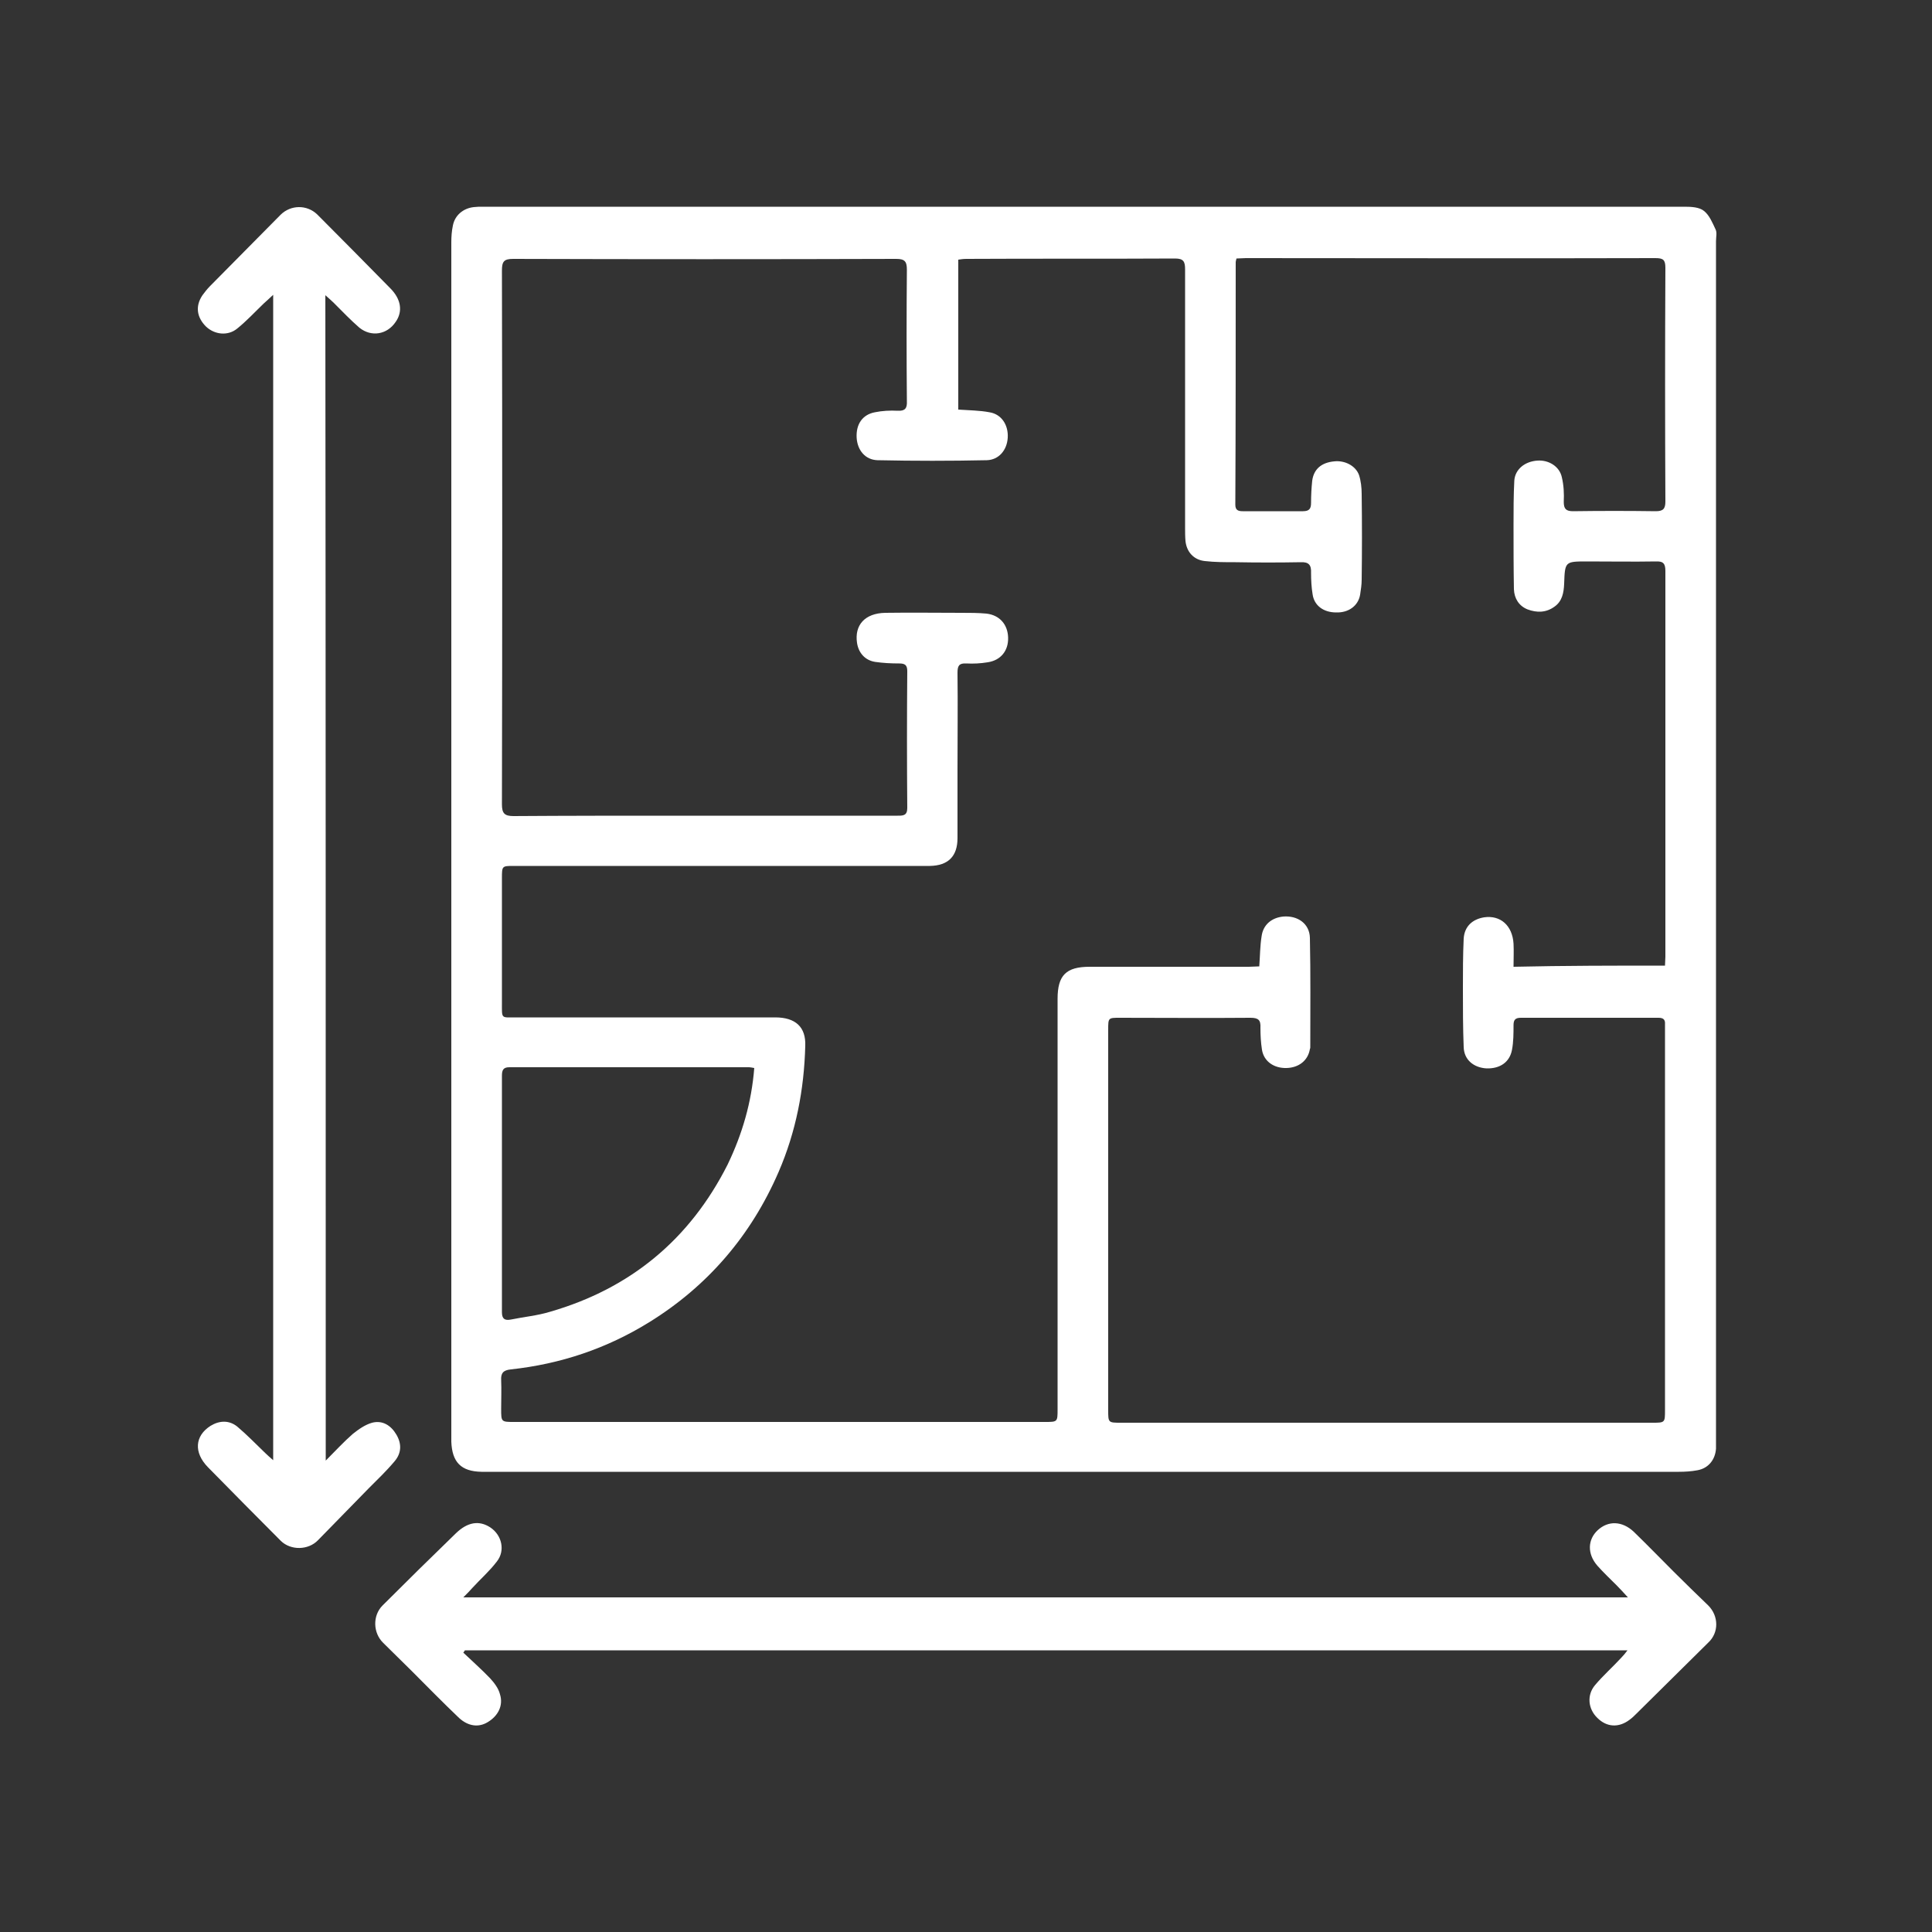
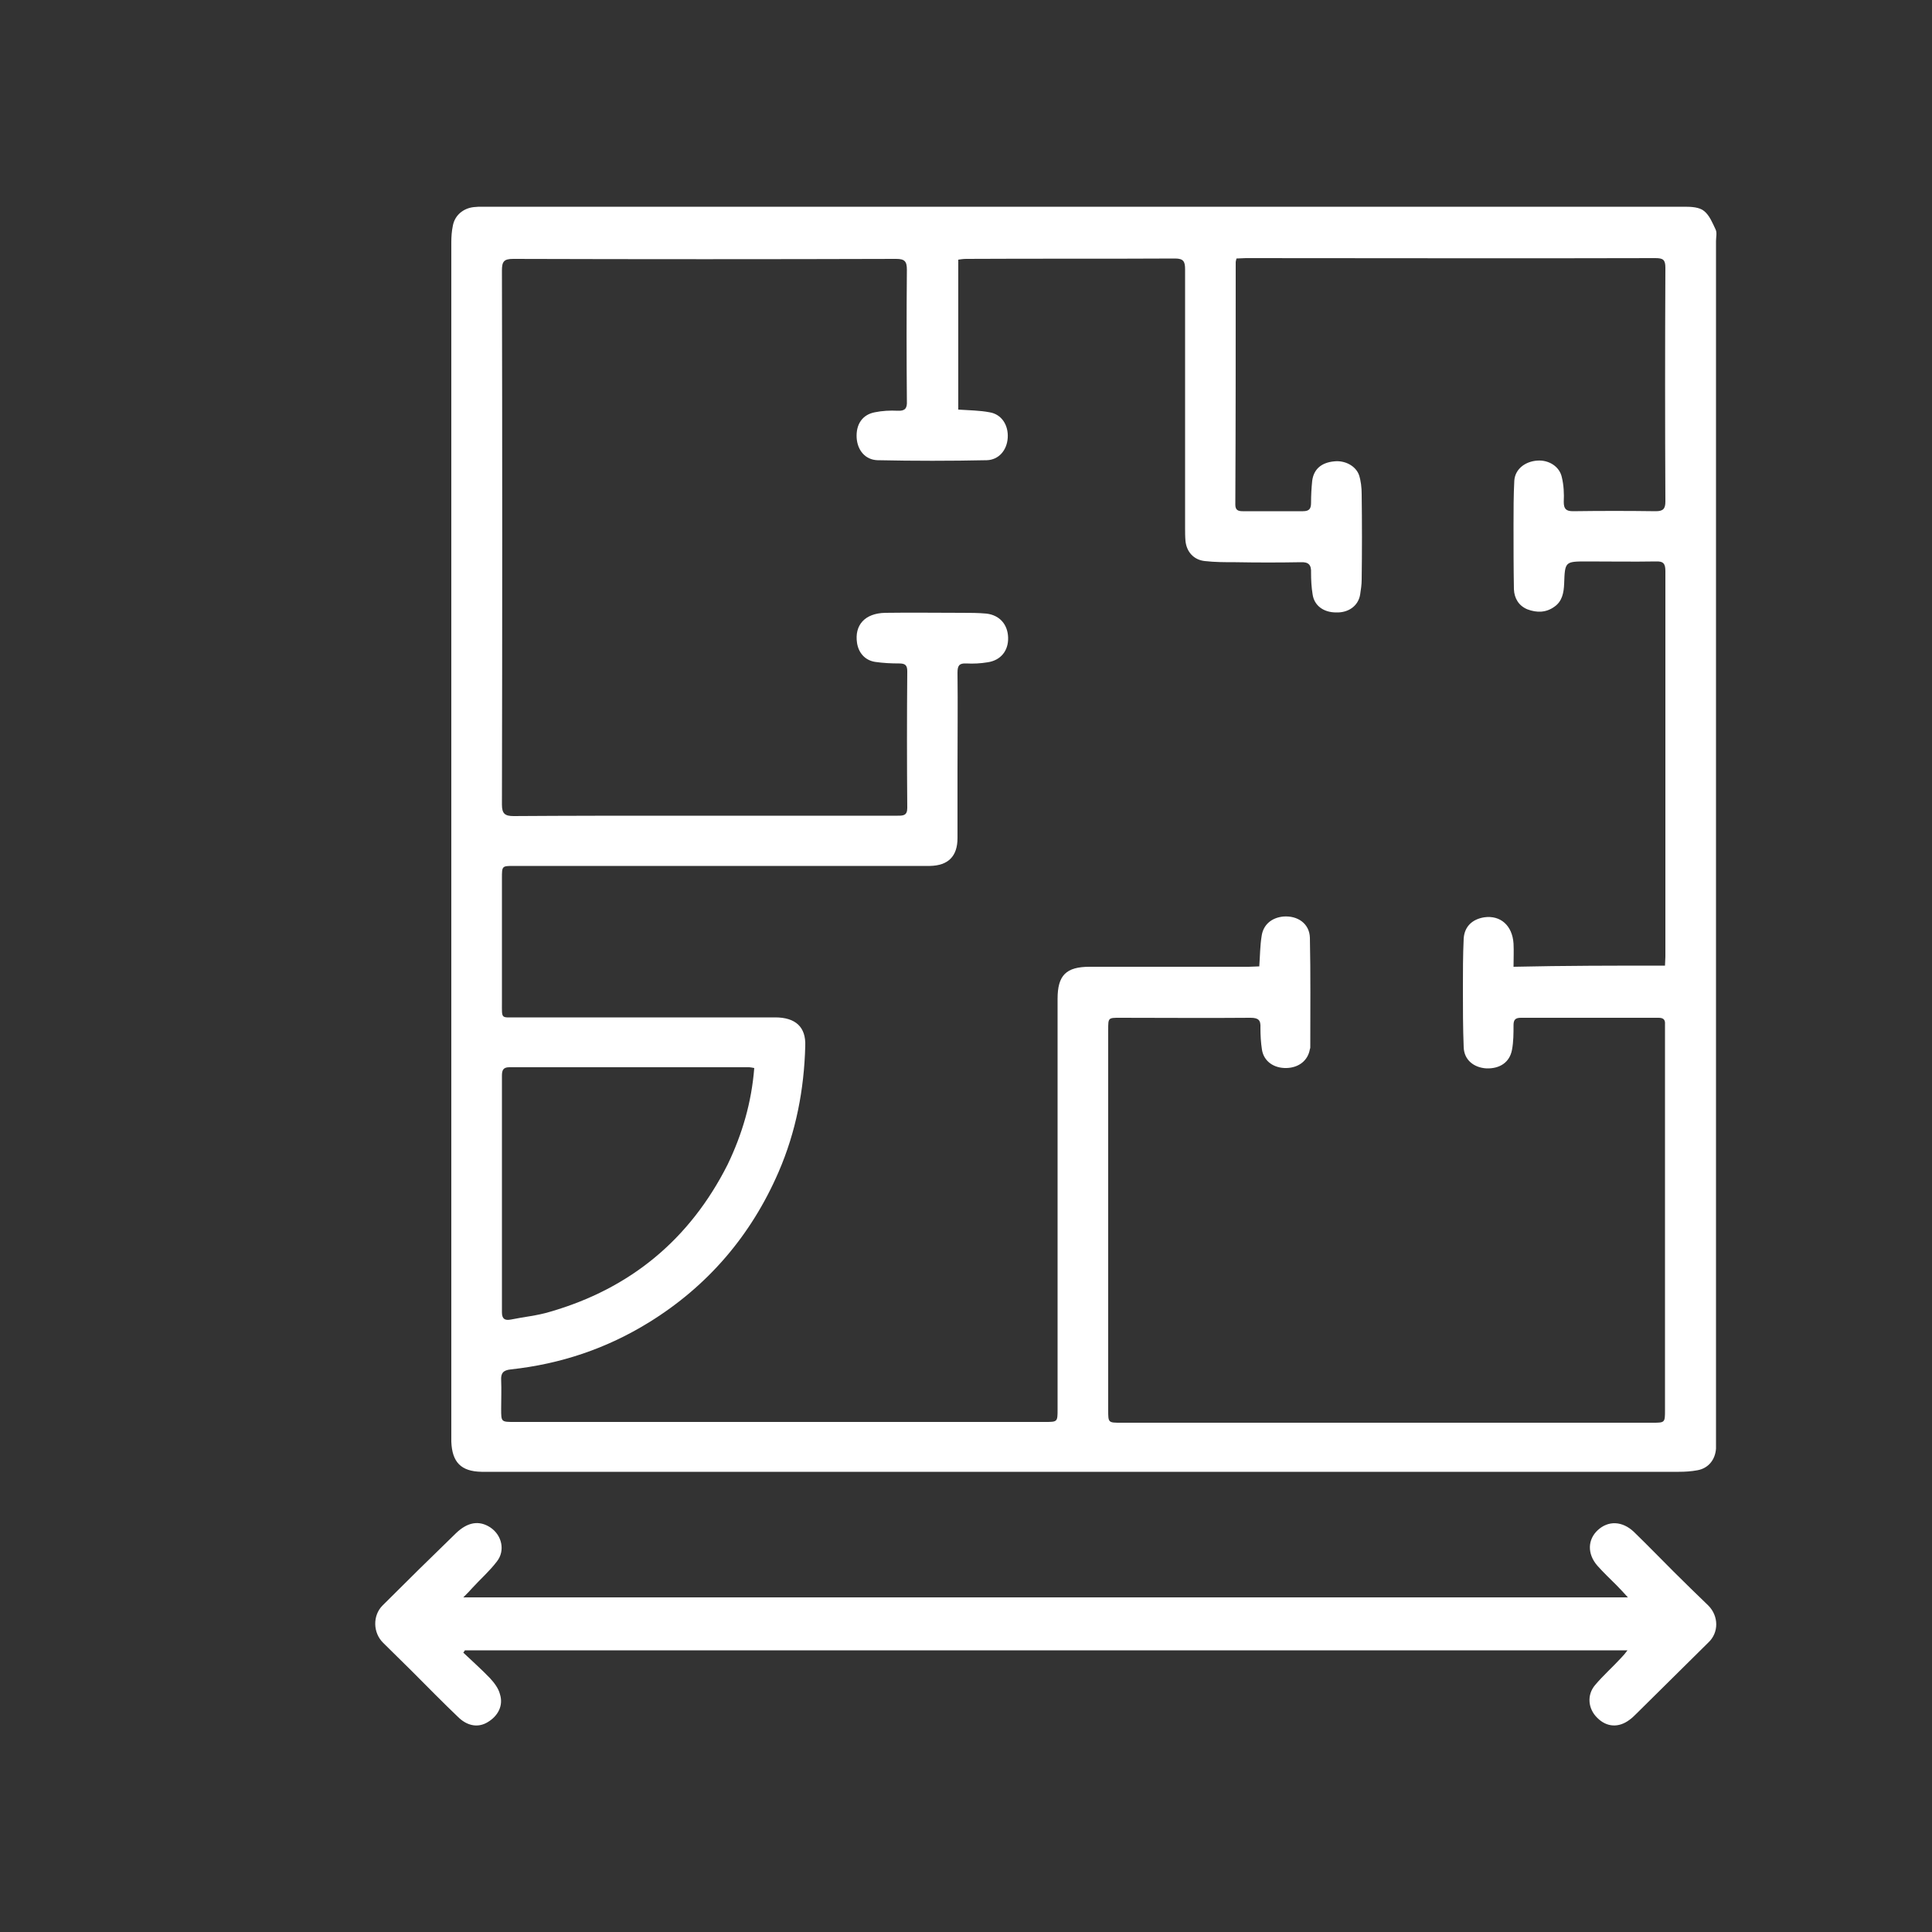
<svg xmlns="http://www.w3.org/2000/svg" id="Scan_BIM" x="0px" y="0px" viewBox="0 0 500 500" style="enable-background:new 0 0 500 500;" xml:space="preserve">
  <rect x="0" y="0" width="500" height="500" fill="#333333" stroke="none" />
  <style type="text/css">	.st0{fill:#FFFFFF;}</style>
  <g>
    <path class="st0" d="M444.1,217.2c0,51.6,0,103.2,0,154.7c0,1,0,2,0,3c-0.2,2.9-2,5.1-4.8,5.6c-1.6,0.3-3.2,0.4-4.8,0.4  c-102.7,0-205.4,0-308.1,0c-0.6,0-1.2,0-1.8,0c-5.3-0.1-7.6-2.5-7.8-7.8c0-0.5,0-0.9,0-1.4c0-103,0-206,0-309  c0-1.4,0.1-2.9,0.4-4.3c0.5-2.7,2.7-4.5,5.4-4.8c0.8-0.1,1.5-0.1,2.3-0.1c103.7,0,207.4,0,311.1,0c1.7,0,3.8,0.1,5,1.1  c1.4,1.1,2.2,3.1,3,4.8c0.4,0.8,0.1,2,0.1,3C444.1,114.1,444.1,165.6,444.1,217.2z M430.9,249.9c0-0.8,0.1-1.6,0.1-2.3  c0-33.3,0-66.5,0-99.8c0-1.9-0.5-2.6-2.5-2.5c-5.9,0.1-11.8,0-17.7,0c-5.8,0-5.8,0-6,5.8c-0.1,2.3-0.5,4.5-2.5,5.9  c-2.2,1.6-4.6,1.6-7,0.7c-2.2-0.9-3.4-2.8-3.5-5.2c-0.1-5.5-0.1-11-0.1-16.6c0-3.8,0-7.7,0.2-11.5c0.2-3,2.8-5,6-5.2  c2.9-0.2,5.7,1.5,6.3,4.3c0.5,2.1,0.6,4.2,0.5,6.4c0,1.8,0.6,2.4,2.4,2.4c7.1-0.1,14.3-0.1,21.4,0c1.9,0,2.5-0.6,2.5-2.5  c-0.1-20.2-0.1-40.3,0-60.5c0-2.1-0.6-2.5-2.6-2.5c-35.3,0.1-70.7,0-106,0c-0.8,0-1.6,0.1-2.4,0.1c-0.1,0.5-0.2,0.7-0.2,0.9  c0,20.9,0,41.9-0.1,62.8c0,1.4,0.7,1.7,1.9,1.7c5.2,0,10.4,0,15.6,0c1.7,0,2.1-0.7,2.1-2.2c0-1.9,0.1-3.8,0.3-5.7  c0.4-3,2.4-4.7,5.7-5c2.7-0.3,5.5,1.1,6.4,3.5c0.5,1.5,0.7,3.3,0.7,5c0.1,7.4,0.1,14.7,0,22.1c0,1.3-0.2,2.6-0.4,3.9  c-0.5,2.9-3,4.7-6.2,4.6c-3.3,0-5.7-1.8-6.1-4.7c-0.3-1.8-0.4-3.7-0.4-5.5c0.1-2.1-0.6-2.9-2.7-2.8c-5.6,0.1-11.2,0.1-16.8,0  c-2.7,0-5.4,0-8-0.3c-2.8-0.3-4.7-2.3-5-5.2c-0.1-1.1-0.1-2.3-0.1-3.4c0-22.3,0-44.6,0-66.9c0-2-0.4-2.8-2.6-2.8  c-18,0.1-36,0-54,0.1c-0.7,0-1.5,0.1-2.1,0.2c0,13.1,0,25.9,0,38.8c2.8,0.2,5.5,0.2,8.1,0.7c3.1,0.5,4.9,3.3,4.7,6.6  c-0.2,3.2-2.3,5.7-5.4,5.8c-9.4,0.2-18.8,0.2-28.3,0c-3.2-0.1-5.2-2.6-5.4-5.8c-0.2-3.5,1.5-6,4.7-6.6c1.9-0.4,4-0.5,5.9-0.4  c1.9,0.1,2.5-0.6,2.4-2.5c-0.1-11.3-0.1-22.7,0-34c0-2.2-0.6-2.8-2.8-2.8c-33,0.1-66.1,0.1-99.1,0c-2.4,0-2.9,0.7-2.9,3  c0.1,46.1,0.1,92.1,0,138.2c0,2.3,0.7,3,3,3c14.3-0.1,28.5-0.1,42.8-0.1c18.9,0,37.7,0,56.6,0c1.4,0,2.5,0,2.5-2  c-0.1-11.8-0.1-23.6,0-35.4c0-1.6-0.6-2-2.1-2c-2.1,0-4.1-0.1-6.2-0.4c-2.6-0.4-4.3-2.3-4.7-4.9c-0.7-4.6,2-7.7,7.3-7.8  c6.6-0.1,13.2,0,19.8,0c2.1,0,4.3,0,6.4,0.2c3.4,0.4,5.5,2.8,5.6,6.2c0.1,3.4-1.9,5.9-5.3,6.4c-1.8,0.3-3.7,0.4-5.5,0.3  c-1.9-0.1-2.3,0.6-2.3,2.4c0.1,8.4,0,16.9,0,25.3c0,5.8,0,11.7,0,17.5c0,4.7-2.4,7.1-7.1,7.2c-0.9,0-1.8,0-2.8,0  c-35,0-69.9,0-104.9,0c-3.1,0-3.1,0-3.1,3.2c0,10.7,0,21.5,0,32.2c0,4.3-0.3,3.8,3.8,3.8c22.3,0,44.6,0,66.9,0c5.3,0,8,2.5,7.8,7.4  c-0.3,11.3-2.4,22.2-6.9,32.6c-7.1,16.4-18.3,29.5-33.5,38.9c-11,6.8-22.9,10.8-35.8,12.2c-2,0.2-2.6,1-2.5,2.8  c0.1,2.4,0,4.9,0,7.4c0,3.4,0,3.4,3.4,3.4c45.8,0,91.5,0,137.3,0c3.3,0,3.3,0,3.3-3.3c0-35.4,0-70.8,0-106.2c0-6.1,2.2-8.3,8.3-8.3  c13.7,0,27.4,0,41.2,0c0.9,0,1.8-0.1,2.7-0.1c0.2-2.8,0.2-5.3,0.6-7.8c0.4-3,2.6-4.8,5.6-5.1c3.7-0.3,6.8,1.8,6.9,5.5  c0.2,9.4,0.1,18.8,0.1,28.3c0,0.2,0,0.3-0.1,0.5c-0.5,3-2.9,4.8-6,4.9c-3.3,0.1-5.9-1.7-6.4-4.7c-0.3-1.9-0.4-3.8-0.4-5.7  c0.1-2-0.5-2.6-2.6-2.6c-11.3,0.1-22.5,0-33.8,0c-3,0-3,0-3,3.1c0,32.8,0,65.6,0,98.4c0,3.3,0,3.3,3.3,3.3c45.8,0,91.7,0,137.5,0  c3.3,0,3.3,0,3.3-3.3c0-32.8,0-65.6,0-98.4c0-0.5,0-0.9,0-1.4c0.1-1.3-0.5-1.7-1.7-1.7c-11.9,0-23.8,0-35.6,0  c-1.4,0-1.9,0.5-1.9,1.9c0,2.1,0,4.3-0.4,6.4c-0.6,3.2-3.1,4.9-6.6,4.8c-3.3-0.2-5.8-2.2-5.9-5.5c-0.2-5-0.2-10.1-0.2-15.2  c0-4.3,0-8.6,0.2-12.9c0.2-3.1,2.2-5,5.3-5.5c4.2-0.6,7.3,2.1,7.6,6.8c0.1,2,0,3.9,0,6C405,249.9,417.8,249.9,430.9,249.9z   M195.2,276.4c-0.6-0.1-1-0.2-1.3-0.2c-20.7,0-41.4,0-62.1,0c-1.6,0-1.9,0.8-1.9,2.2c0,20.4,0,40.8,0,61.2c0,1.7,0.7,2.2,2.3,1.9  c3.4-0.7,6.8-1,10.1-2c20.8-6,36.2-18.7,46-38.1C192.1,293.5,194.5,285.3,195.2,276.4z" />
    <path class="st0" d="M119.9,427.7c2.3,2.2,4.7,4.3,6.9,6.6c1.1,1.2,2.2,2.6,2.6,4.2c0.9,2.9-0.5,5.6-3.2,7.2  c-2.3,1.4-5,1.1-7.4-1.1c-4.2-4-8.3-8.2-12.4-12.3c-2.4-2.4-4.8-4.7-7.2-7.1c-2.7-2.6-2.8-7.1-0.2-9.7c6.3-6.3,12.6-12.5,19-18.7  c3-2.9,6-3.4,8.9-1.5c3,2,3.9,6,1.7,8.8c-1.9,2.5-4.3,4.6-6.4,6.9c-0.6,0.7-1.2,1.3-2.3,2.4c100.7,0,200.8,0,301.4,0  c-1.1-1.2-2-2.2-2.9-3.1c-1.7-1.7-3.4-3.3-5-5.1c-2.7-3.1-2.5-6.8,0.1-9.2c2.7-2.5,6.3-2.4,9.3,0.4c3.5,3.4,6.9,6.9,10.4,10.4  c2.9,2.9,5.9,5.8,8.9,8.7c2.7,2.7,2.8,7,0,9.6c-6.2,6.1-12.3,12.2-18.5,18.3c-0.6,0.6-1.2,1.2-1.9,1.7c-2.8,2.1-5.9,1.9-8.3-0.5  c-2.4-2.3-2.8-5.9-0.6-8.5c2.1-2.5,4.6-4.7,6.8-7.1c0.5-0.5,0.9-1,1.6-1.9c-100.6,0-200.8,0-300.9,0  C120.3,427.2,120.1,427.4,119.9,427.7z" />
-     <path class="st0" d="M84.3,378c2.6-2.6,4.7-4.9,7-6.9c1.5-1.2,3.2-2.4,5-2.9c2.7-0.7,4.9,0.7,6.3,3.1c1.4,2.4,1.3,4.8-0.5,6.9  c-2.1,2.5-4.5,4.8-6.8,7.1c-4.3,4.4-8.7,8.9-13,13.3c-2.5,2.6-7,2.7-9.6,0.2c-6.3-6.3-12.6-12.7-18.9-19.1  c-3.7-3.8-3.4-8.1,0.7-10.7c2.3-1.4,4.8-1.5,6.9,0.2c2.5,2.1,4.8,4.5,7.2,6.8c0.6,0.6,1.2,1.1,2.1,1.9c0-100.7,0-200.9,0-301.6  c-1.1,1-1.7,1.6-2.4,2.2c-2.3,2.2-4.5,4.6-7,6.6c-2.4,1.9-5.8,1.5-8-0.6c-2.4-2.4-2.8-5.3-0.9-8.1c0.6-0.8,1.2-1.6,1.9-2.3  c6.1-6.2,12.2-12.3,18.3-18.5c2.6-2.6,6.8-2.7,9.5-0.1c6.3,6.3,12.6,12.7,18.9,19.1c2.8,2.8,3.3,6,1.4,8.7c-2.2,3.3-6.3,4-9.4,1.5  c-2.3-2-4.4-4.2-6.6-6.4c-0.6-0.6-1.2-1.1-2.2-2C84.3,177,84.3,277.1,84.3,378z" />
  </g>
</svg>